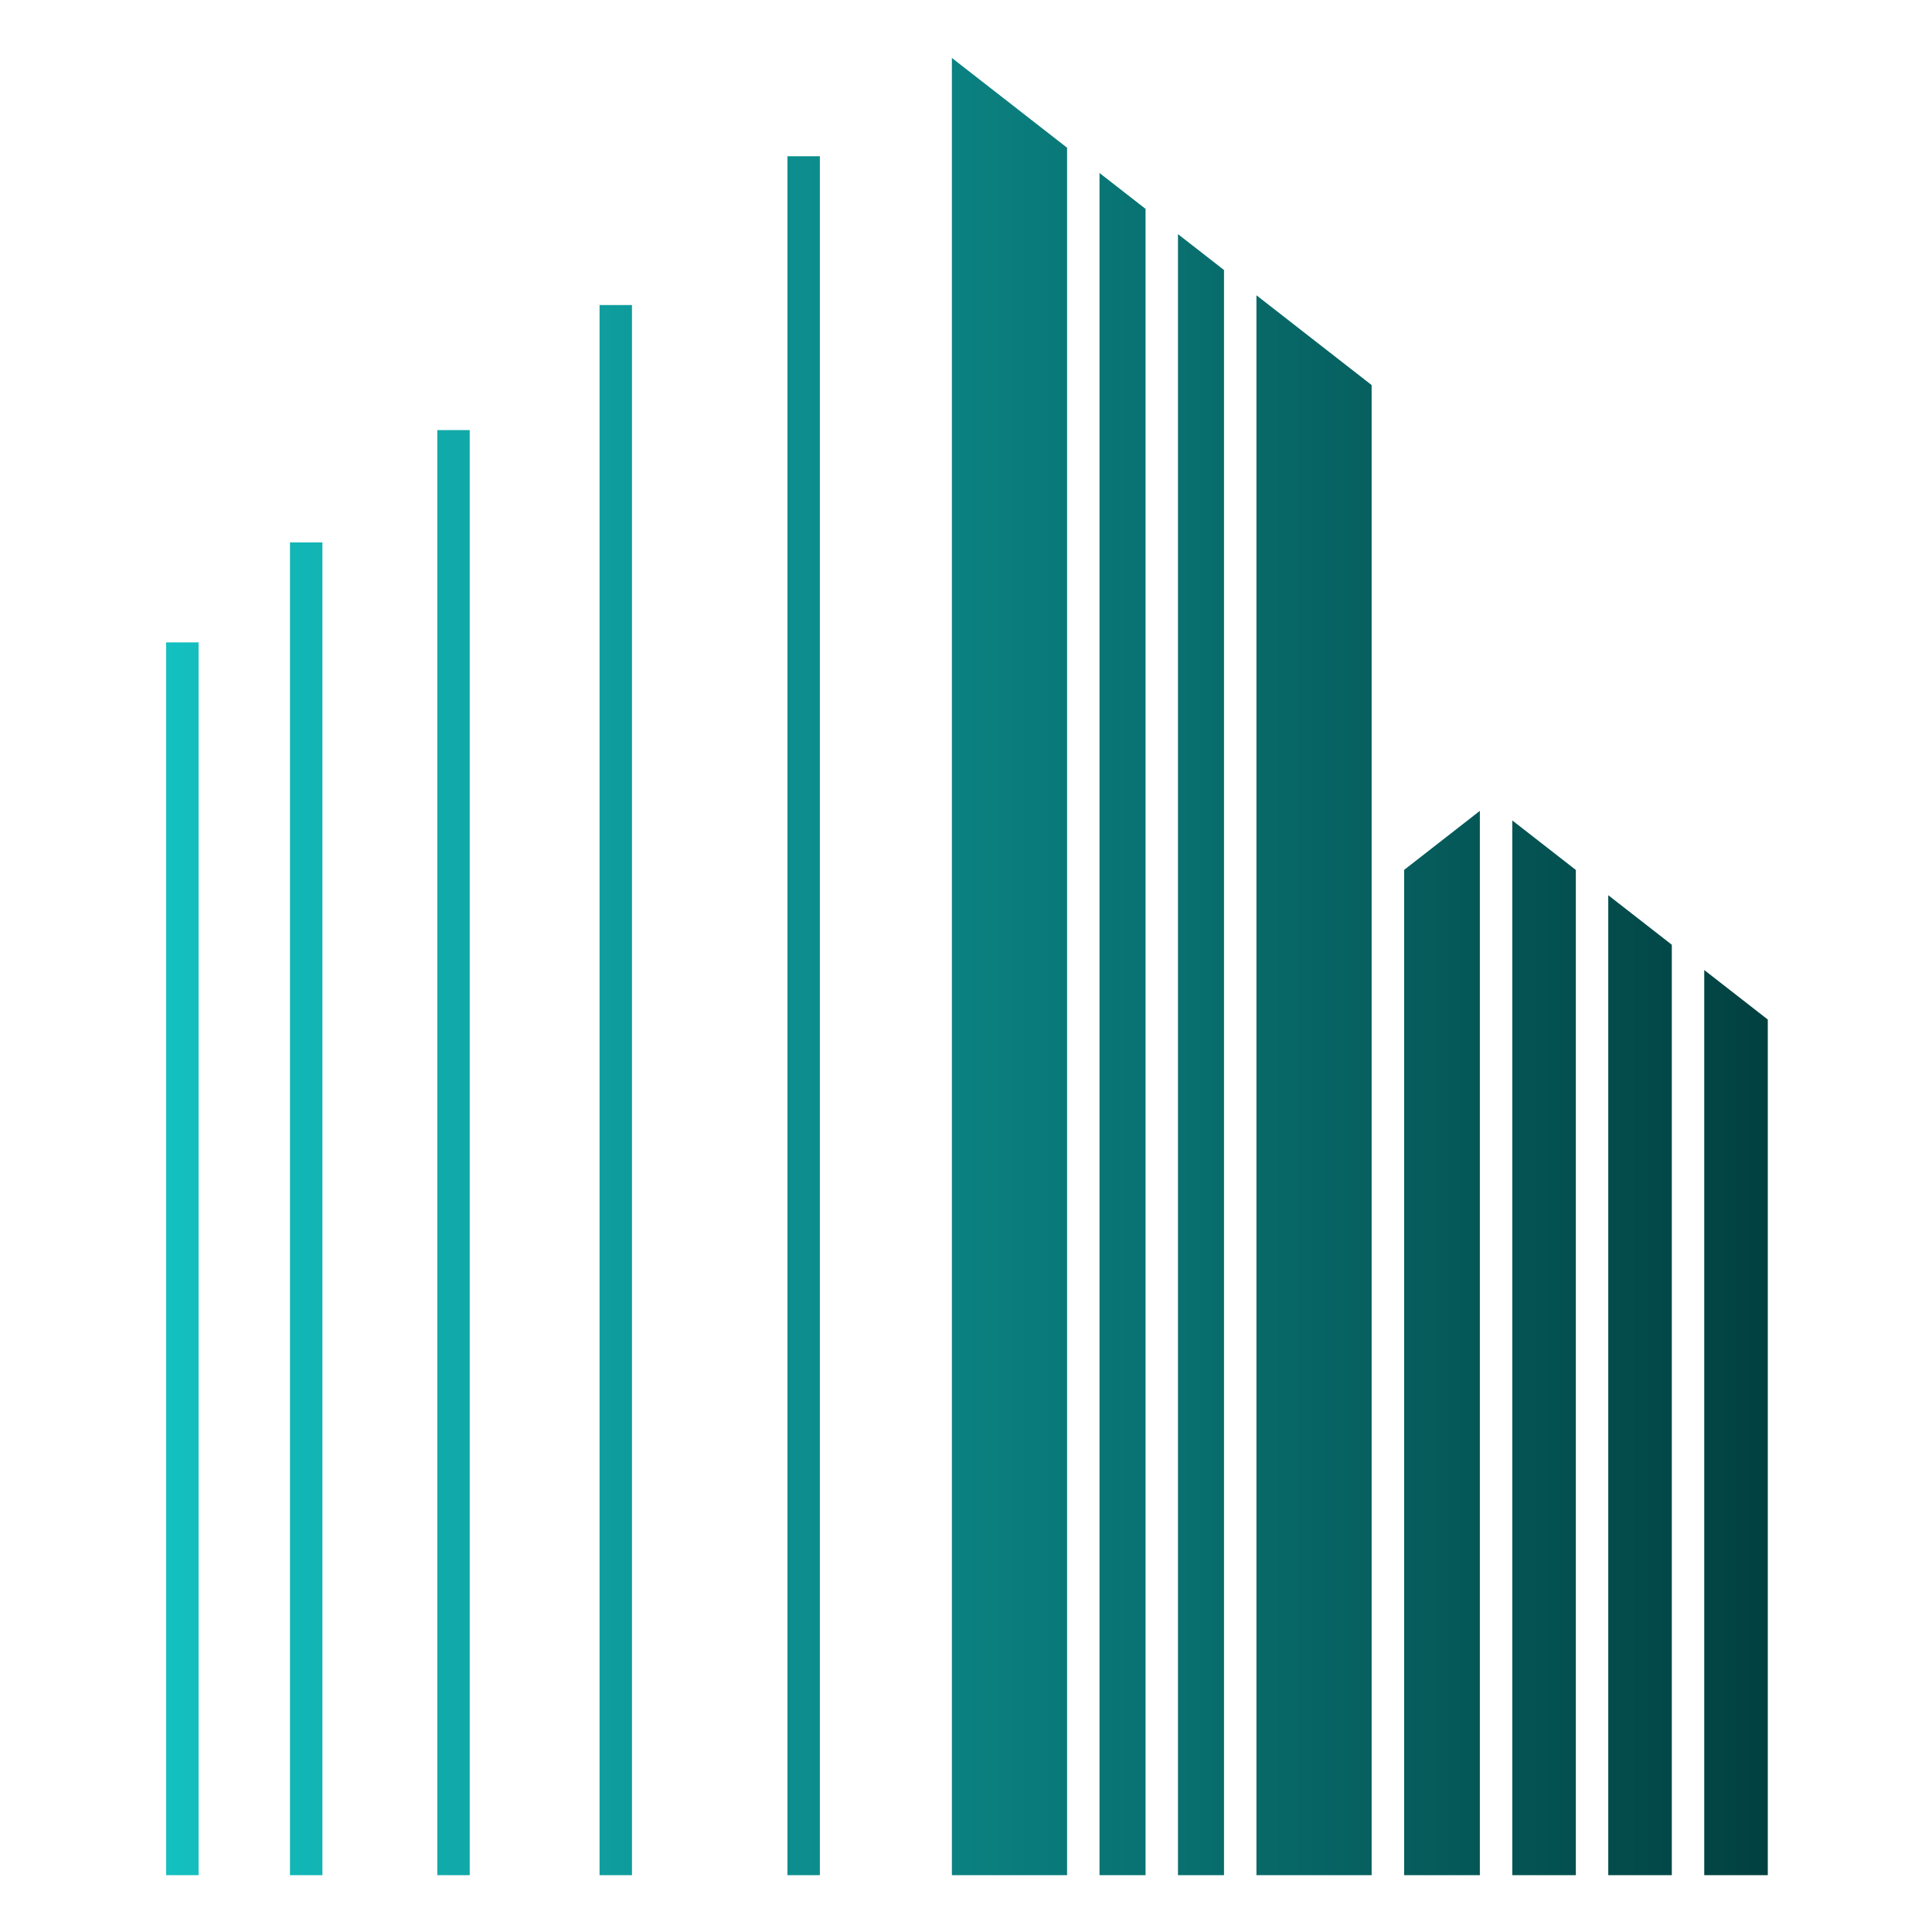
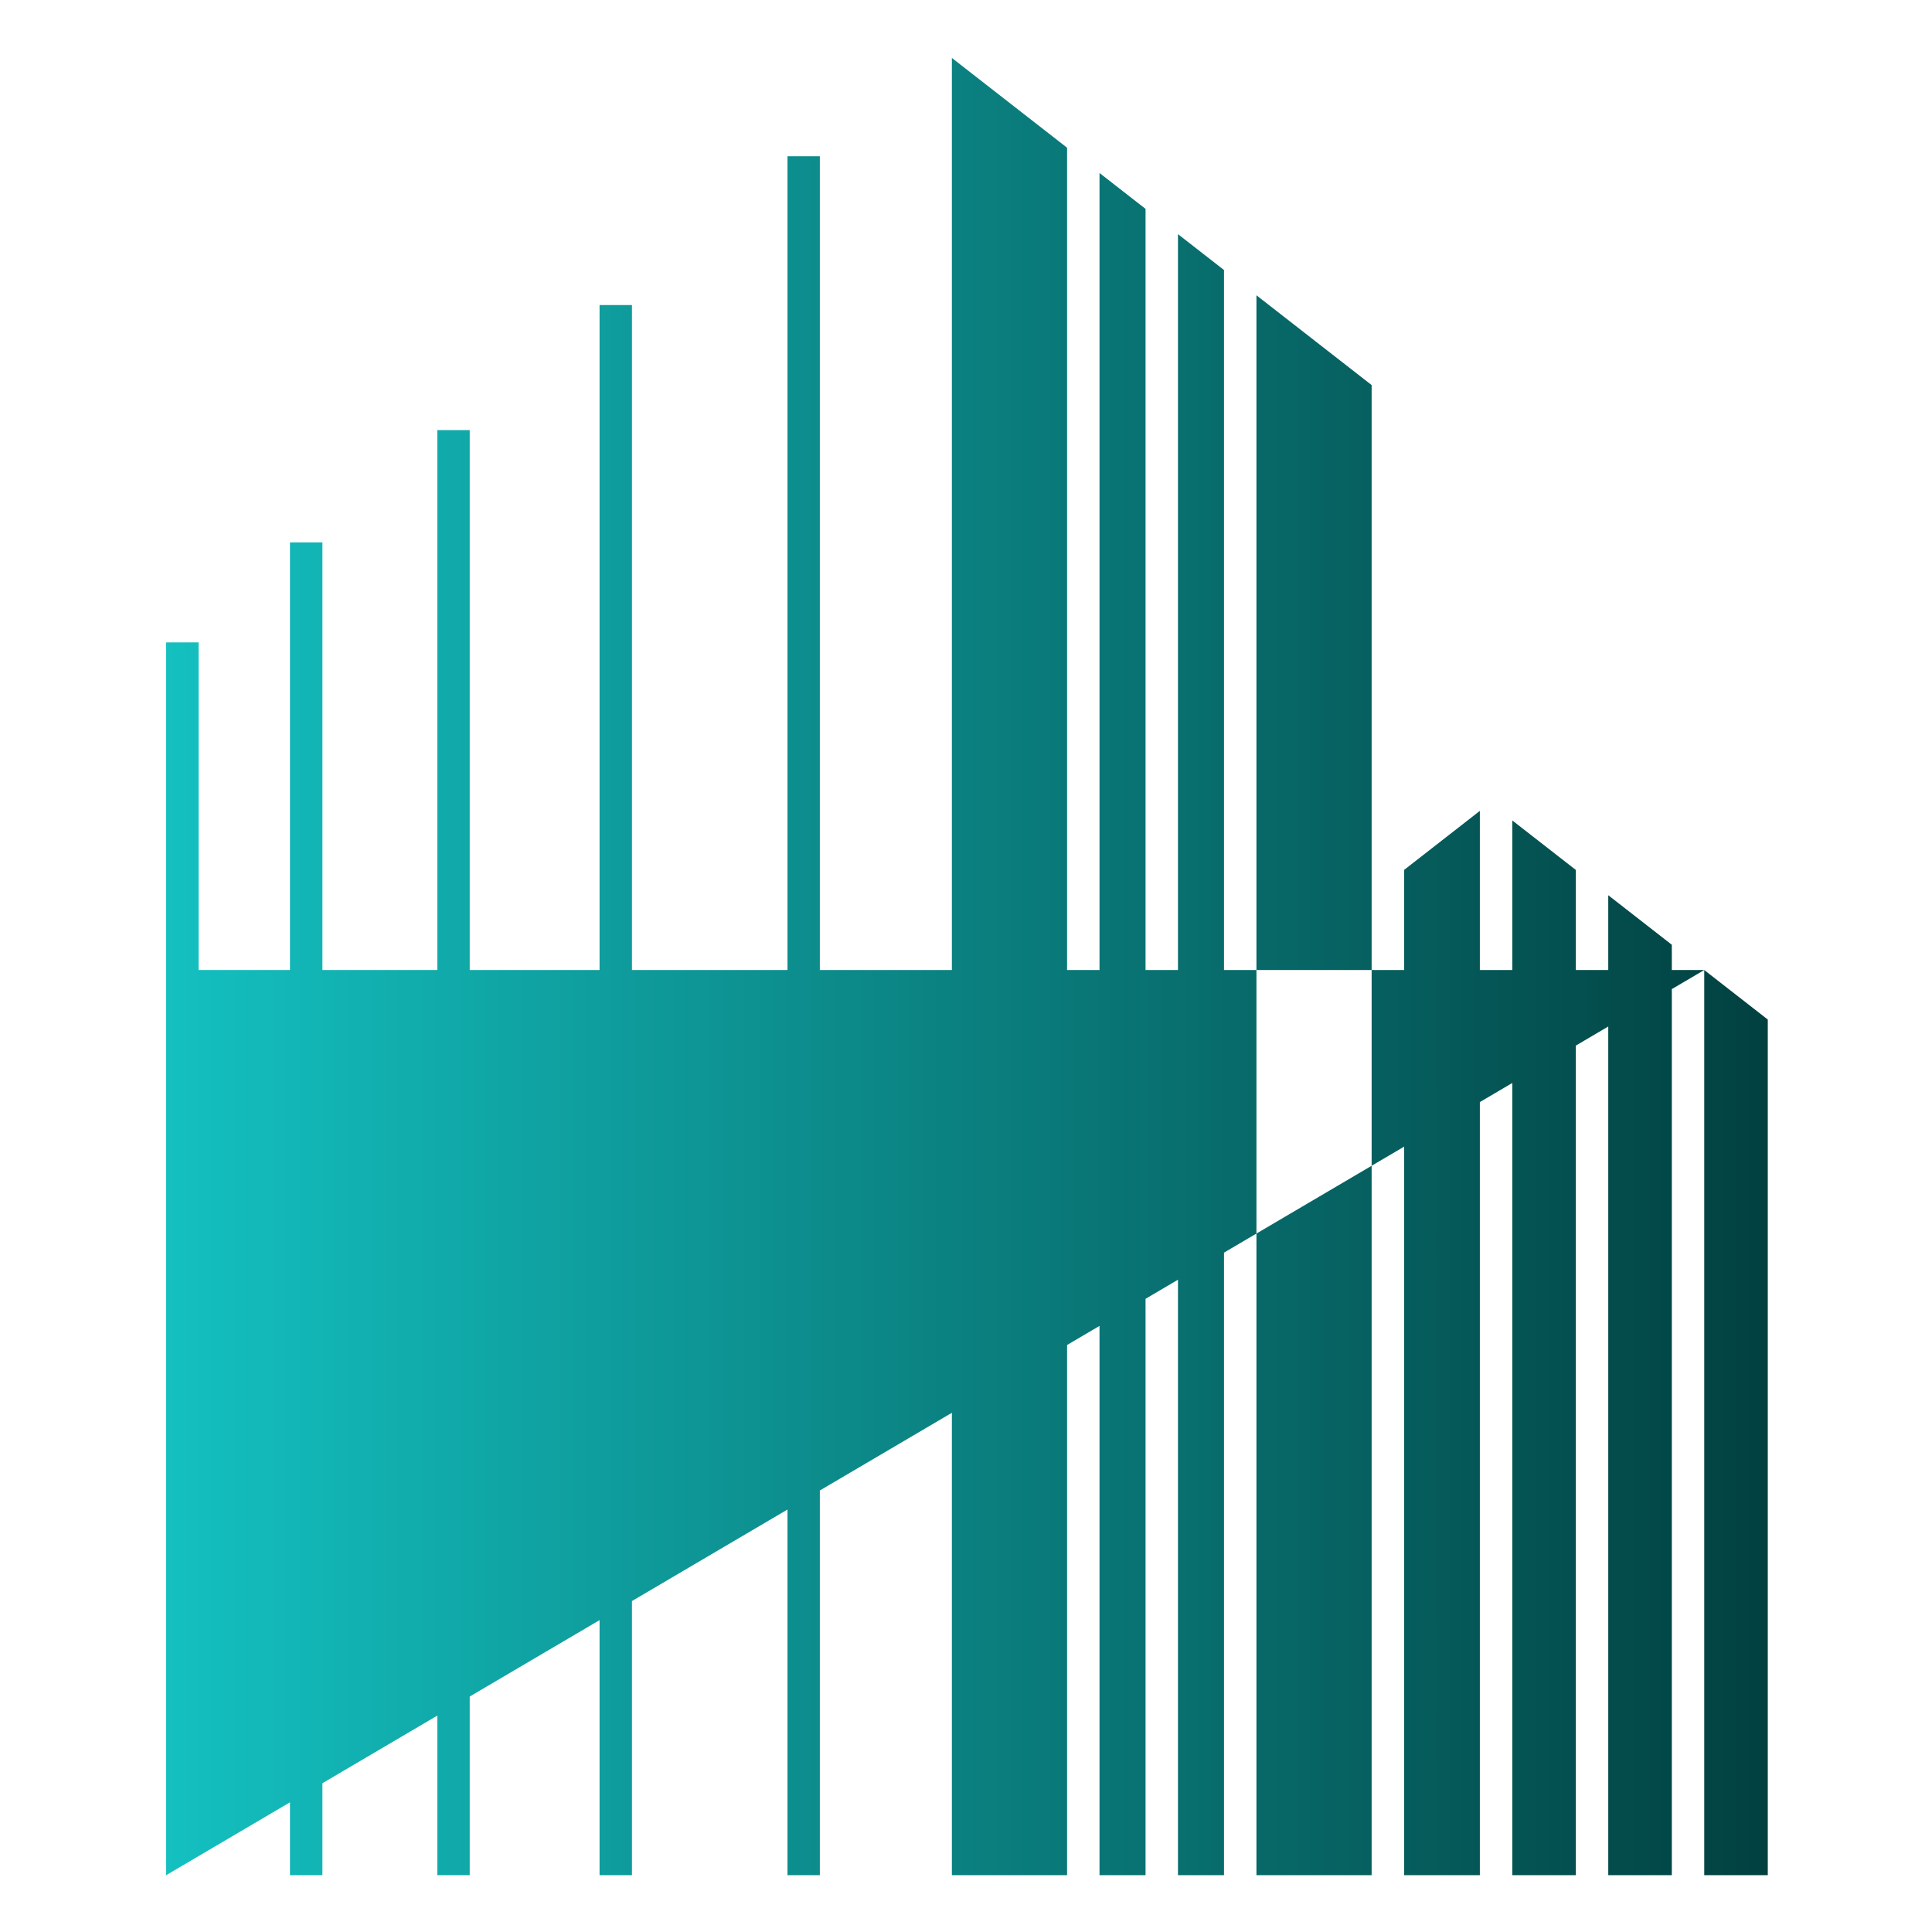
<svg xmlns="http://www.w3.org/2000/svg" width="500" height="500" viewBox="0 0 500 500" fill="none">
-   <path d="M325.165 76.421L354.977 99.654V485.295H325.165V76.421ZM284.553 485.295H296.467V54.057L284.553 44.772V485.295ZM304.859 485.295H316.773V69.881L304.859 60.597V485.295ZM246.35 485.295H276.161V38.233L246.35 15V485.295ZM391.377 485.295H407.825V225.143L391.377 212.326V485.295ZM416.216 485.295H432.664V244.5L416.216 231.683V485.295ZM363.397 485.295H382.986V209.853L363.397 225.12V485.295ZM441.056 251.04V485.295H457.503V263.858L441.056 251.04ZM43 485.295H51.392V166.257H43V485.295ZM75.047 485.295H83.439V140.374H75.047V485.295ZM113.172 485.295H121.564V111.304H113.172V485.295ZM155.165 485.295H163.557V78.953H155.165V485.295ZM203.789 485.295H212.18V40.436H203.789V485.295Z" fill="url(#paint0_linear_45_2)" />
+   <path d="M325.165 76.421L354.977 99.654V485.295H325.165V76.421ZM284.553 485.295H296.467V54.057L284.553 44.772V485.295ZM304.859 485.295H316.773V69.881L304.859 60.597V485.295ZM246.35 485.295H276.161V38.233L246.35 15V485.295ZM391.377 485.295H407.825V225.143L391.377 212.326V485.295ZM416.216 485.295H432.664V244.5L416.216 231.683V485.295ZM363.397 485.295H382.986V209.853L363.397 225.12V485.295ZM441.056 251.04V485.295H457.503V263.858L441.056 251.04ZH51.392V166.257H43V485.295ZM75.047 485.295H83.439V140.374H75.047V485.295ZM113.172 485.295H121.564V111.304H113.172V485.295ZM155.165 485.295H163.557V78.953H155.165V485.295ZM203.789 485.295H212.18V40.436H203.789V485.295Z" fill="url(#paint0_linear_45_2)" />
  <defs>
    <linearGradient id="paint0_linear_45_2" x1="43" y1="250.148" x2="457.503" y2="250.148" gradientUnits="userSpaceOnUse">
      <stop stop-color="#14C0C0" />
      <stop offset="1" stop-color="#024040" />
    </linearGradient>
  </defs>
</svg>